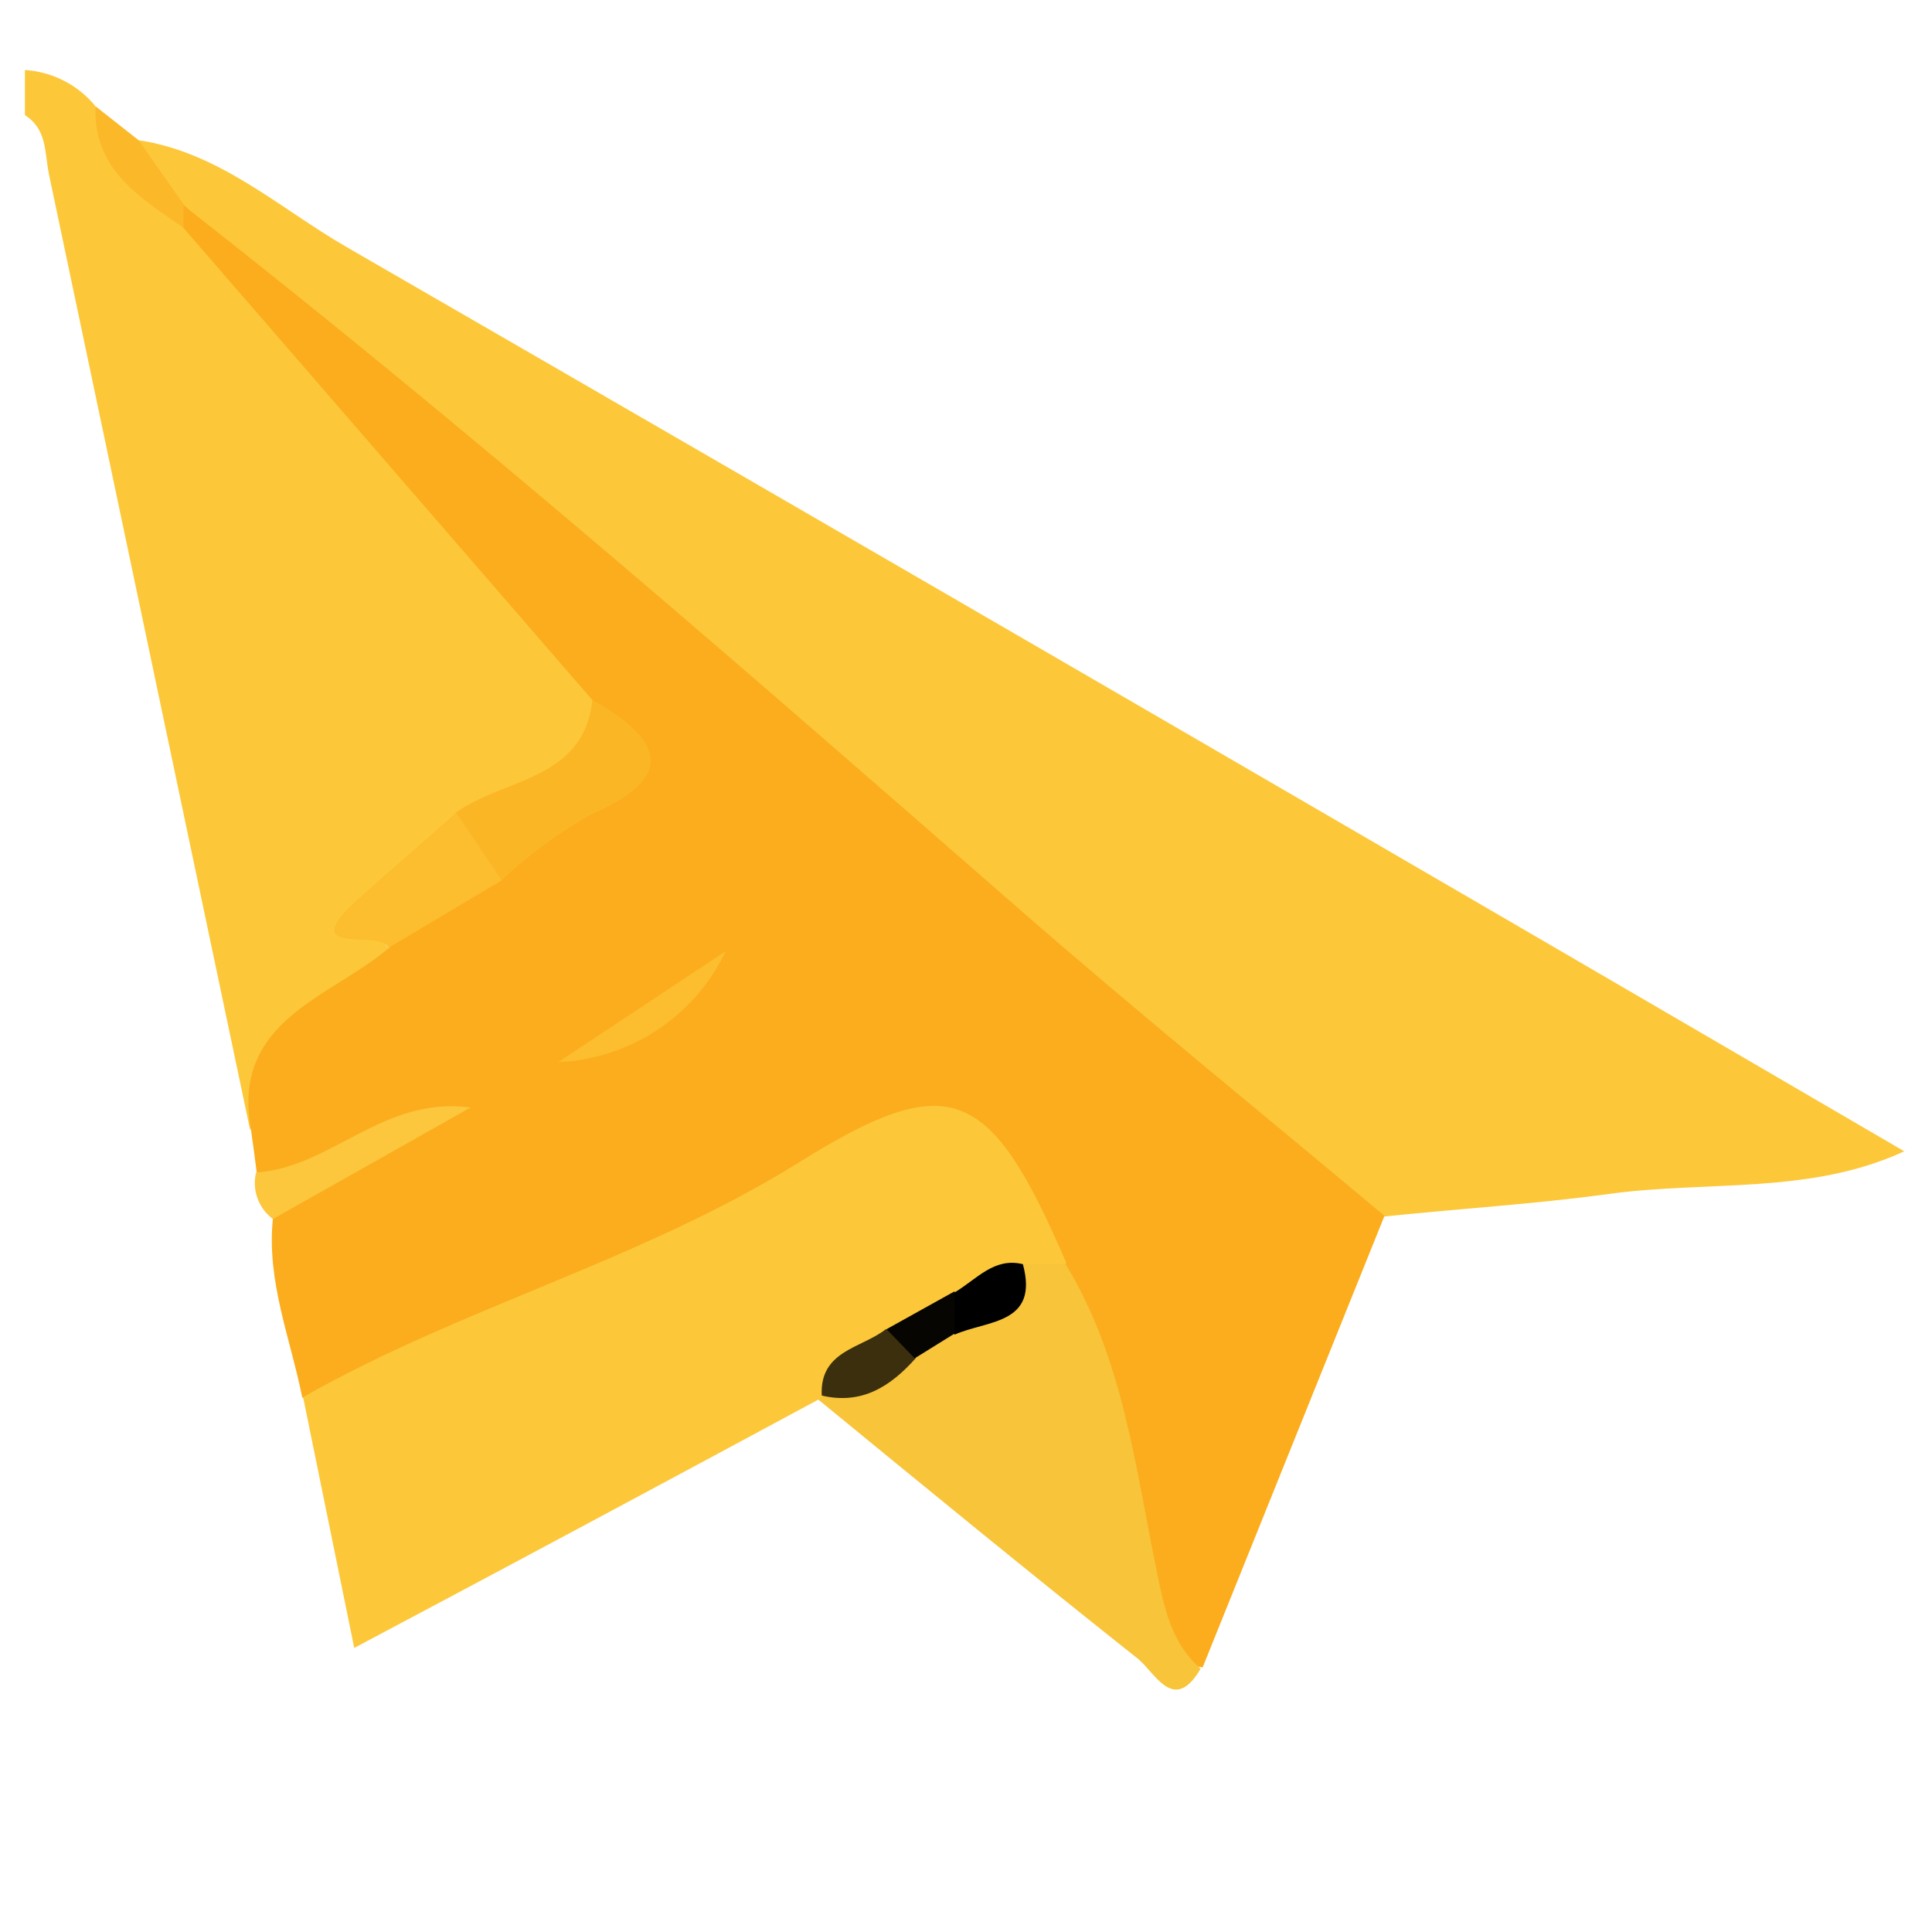
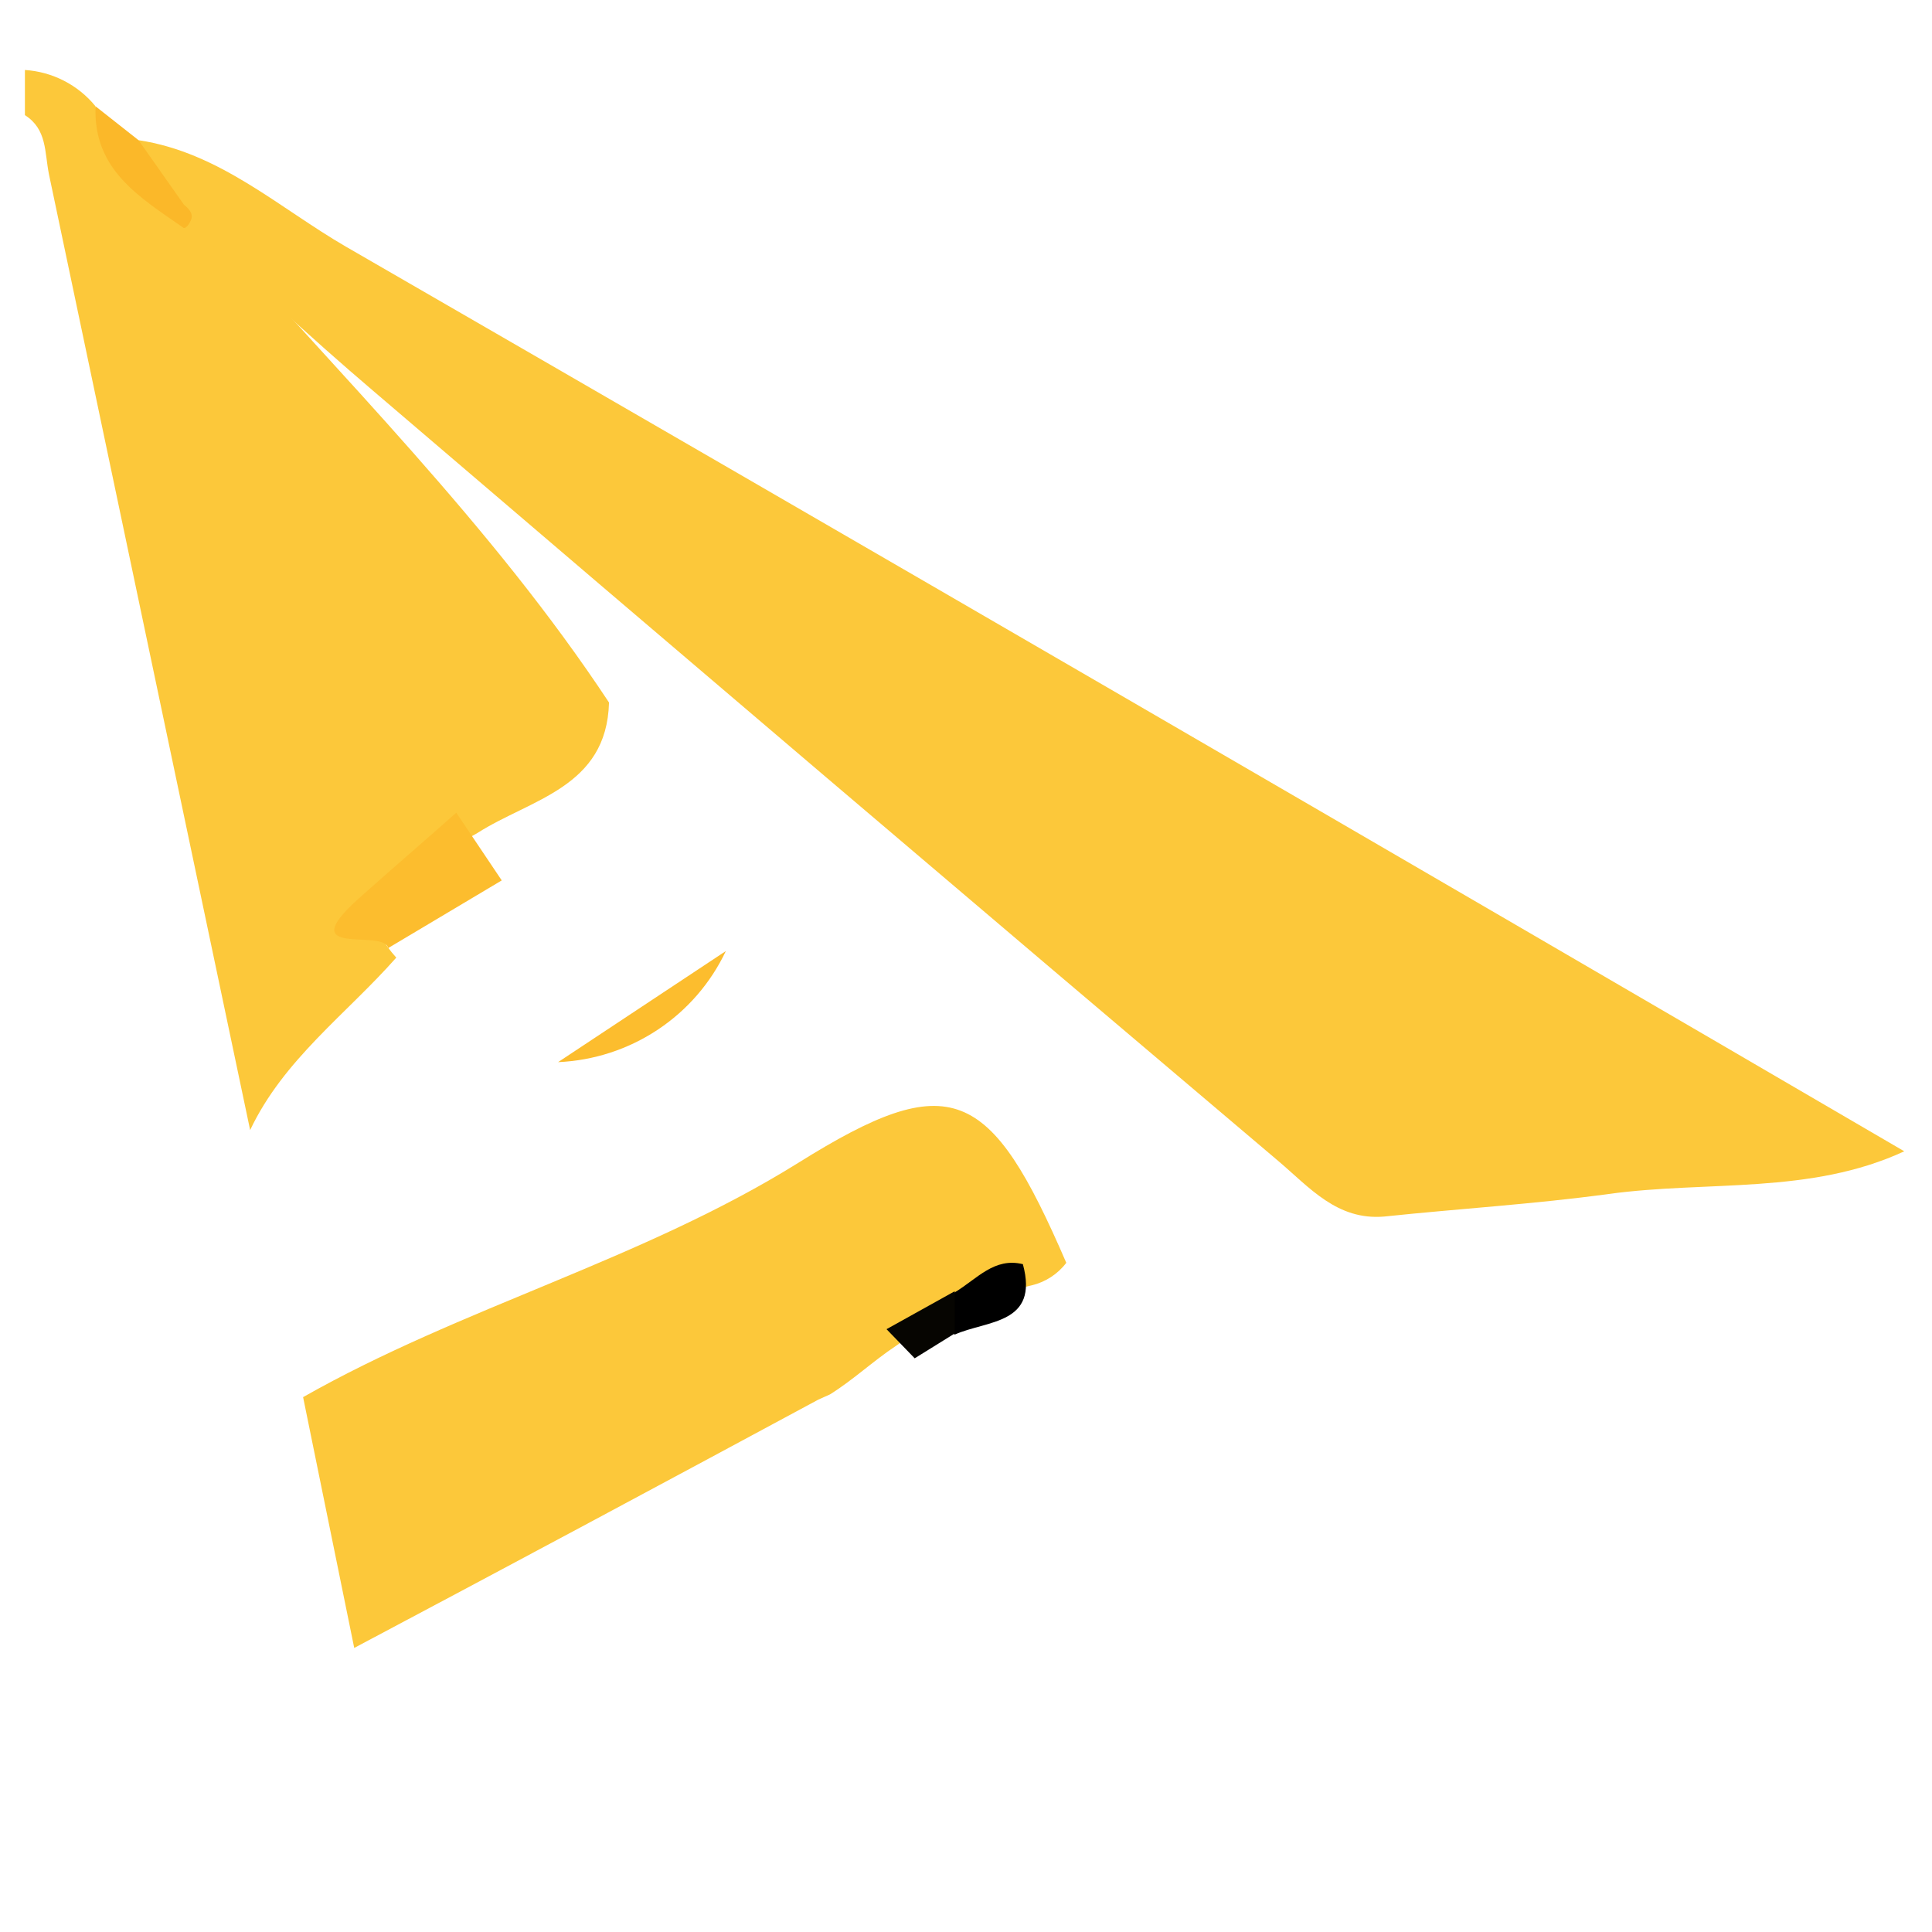
<svg xmlns="http://www.w3.org/2000/svg" width="169" height="169" viewBox="0 0 169 169" fill="none">
  <path d="M21.881 98.853C16.023 70.996 10.158 43.134 4.286 15.264C3.888 13.29 4.127 11.315 2.179 10.071V6.122C3.37 6.198 4.532 6.519 5.592 7.062C6.653 7.606 7.589 8.361 8.342 9.281C9.535 14.218 14.902 15.205 17.487 18.898C29.714 32.839 43.014 45.911 53.273 61.452C53.074 68.897 46.434 69.884 41.762 72.866C39.495 74.09 37.785 76.065 35.559 77.329C32.239 79.303 32.418 81.278 34.664 83.766C30.31 88.703 24.803 92.672 21.881 98.853Z" fill="#FCC83A" />
  <path d="M166.574 100.709C158.344 104.52 149.377 103.256 140.729 104.441C134.228 105.33 127.647 105.725 121.087 106.416C116.971 106.771 114.566 103.888 111.842 101.578C85.4 79.198 58.998 56.733 32.636 34.182C26.937 29.324 21.417 24.236 16.075 18.917C14.565 16.785 11.244 15.797 12.119 12.263C19.217 13.329 24.406 18.187 30.27 21.583C75.785 47.86 121.219 74.235 166.574 100.709Z" fill="#FCC83A" />
  <path d="M12.119 12.263L16.095 17.91C16.705 18.384 16.904 18.838 16.692 19.273C16.493 19.727 16.274 19.944 16.075 19.944C12.258 17.279 8.123 14.869 8.361 9.301L12.119 12.263Z" fill="#FBB829" />
-   <path d="M16.056 19.944V17.97C41.046 37.519 64.943 58.372 88.84 79.244C99.416 88.486 110.351 97.332 121.107 106.356C115.805 119.521 110.503 132.686 105.202 145.85C100.112 145.238 99.754 141.071 98.88 137.418C97.213 128.834 94.819 120.405 91.723 112.221C90.74 109.816 89.472 107.535 87.945 105.428C83.71 98.734 78.959 97.806 72.537 102.684C60.609 111.708 45.559 114.532 32.776 122.213C30.887 123.358 28.541 124.326 26.433 122.213C25.4 117.059 23.312 112.063 23.869 106.633C26.513 101.894 32.06 101.183 35.579 98.26C31.185 98.971 28.422 105.468 22.457 102.565C22.298 101.321 22.139 100.097 21.96 98.853C20.211 89.256 28.779 87.34 34.008 82.937C35.718 78.987 39.674 77.447 42.795 75.038C45.44 73.221 47.905 71.089 50.569 69.351C53.889 67.12 54.545 64.473 51.881 61.314L16.056 19.944Z" fill="#FBAD1D" />
  <path d="M26.513 122.213C40.429 114.314 56.135 110.247 69.833 101.716C83.193 93.363 86.613 95.041 93.273 110.464C92.521 111.453 91.445 112.152 90.231 112.438C88.268 112.878 86.351 113.499 84.505 114.295C82.332 115.224 80.266 116.382 78.342 117.75C76.354 119.073 74.625 120.712 72.597 121.976L71.583 122.43C58.461 129.5 45.32 136.549 30.986 144.152L26.513 122.213Z" fill="#FCC83A" />
-   <path d="M89.476 110.582H93.213C98.224 118.797 99.297 128.216 101.166 137.339C101.842 140.597 102.418 143.678 105.023 145.969C102.617 150.076 100.967 146.127 99.416 145.001C90.052 137.576 80.788 129.974 71.583 122.43L71.981 122.055C74.247 120.298 77.11 119.449 79.177 117.375C80.609 116.526 82.16 115.855 83.571 114.946C85.861 113.979 87.885 112.483 89.476 110.582Z" fill="#F7C43A" />
-   <path d="M22.398 102.565C29.098 102.091 33.431 95.871 41.165 96.878L23.869 106.633C23.252 106.17 22.785 105.539 22.523 104.817C22.262 104.094 22.218 103.312 22.398 102.565Z" fill="#FCC73D" />
-   <path d="M51.822 61.215C57.945 64.75 59.377 67.909 51.543 71.326C48.766 72.92 46.184 74.828 43.849 77.013C41.464 75.749 38.7 74.742 39.873 71.089C44.028 68.048 51.026 68.344 51.822 61.215Z" fill="#FBB626" />
  <path d="M39.913 71.089L43.889 77.013L33.949 82.937C33.611 81.179 25.46 83.904 31.404 78.573C34.207 76.065 37.07 73.616 39.913 71.089Z" fill="#FCBD2E" />
  <path d="M63.492 83.193C62.171 85.988 60.105 88.371 57.519 90.083C54.933 91.796 51.925 92.773 48.819 92.909L63.492 83.193Z" fill="#FCBD2E" />
-   <path d="M80.093 118.817C77.906 121.265 75.401 122.904 71.882 122.075C71.683 118.126 75.361 117.948 77.488 116.269C78.142 116.356 78.749 116.652 79.219 117.111C79.688 117.571 79.995 118.169 80.093 118.817Z" fill="#3B2F0E" />
  <path d="M89.476 110.582C90.907 115.874 86.335 115.479 83.511 116.743C83.237 116.519 83.016 116.237 82.864 115.918C82.712 115.599 82.633 115.25 82.633 114.897C82.633 114.544 82.712 114.195 82.864 113.876C83.016 113.557 83.237 113.275 83.511 113.051C85.5 111.846 86.971 109.97 89.476 110.582Z" fill="black" />
  <path d="M83.512 112.952V116.645L80.013 118.817L77.548 116.269L83.512 112.952Z" fill="#060501" />
</svg>